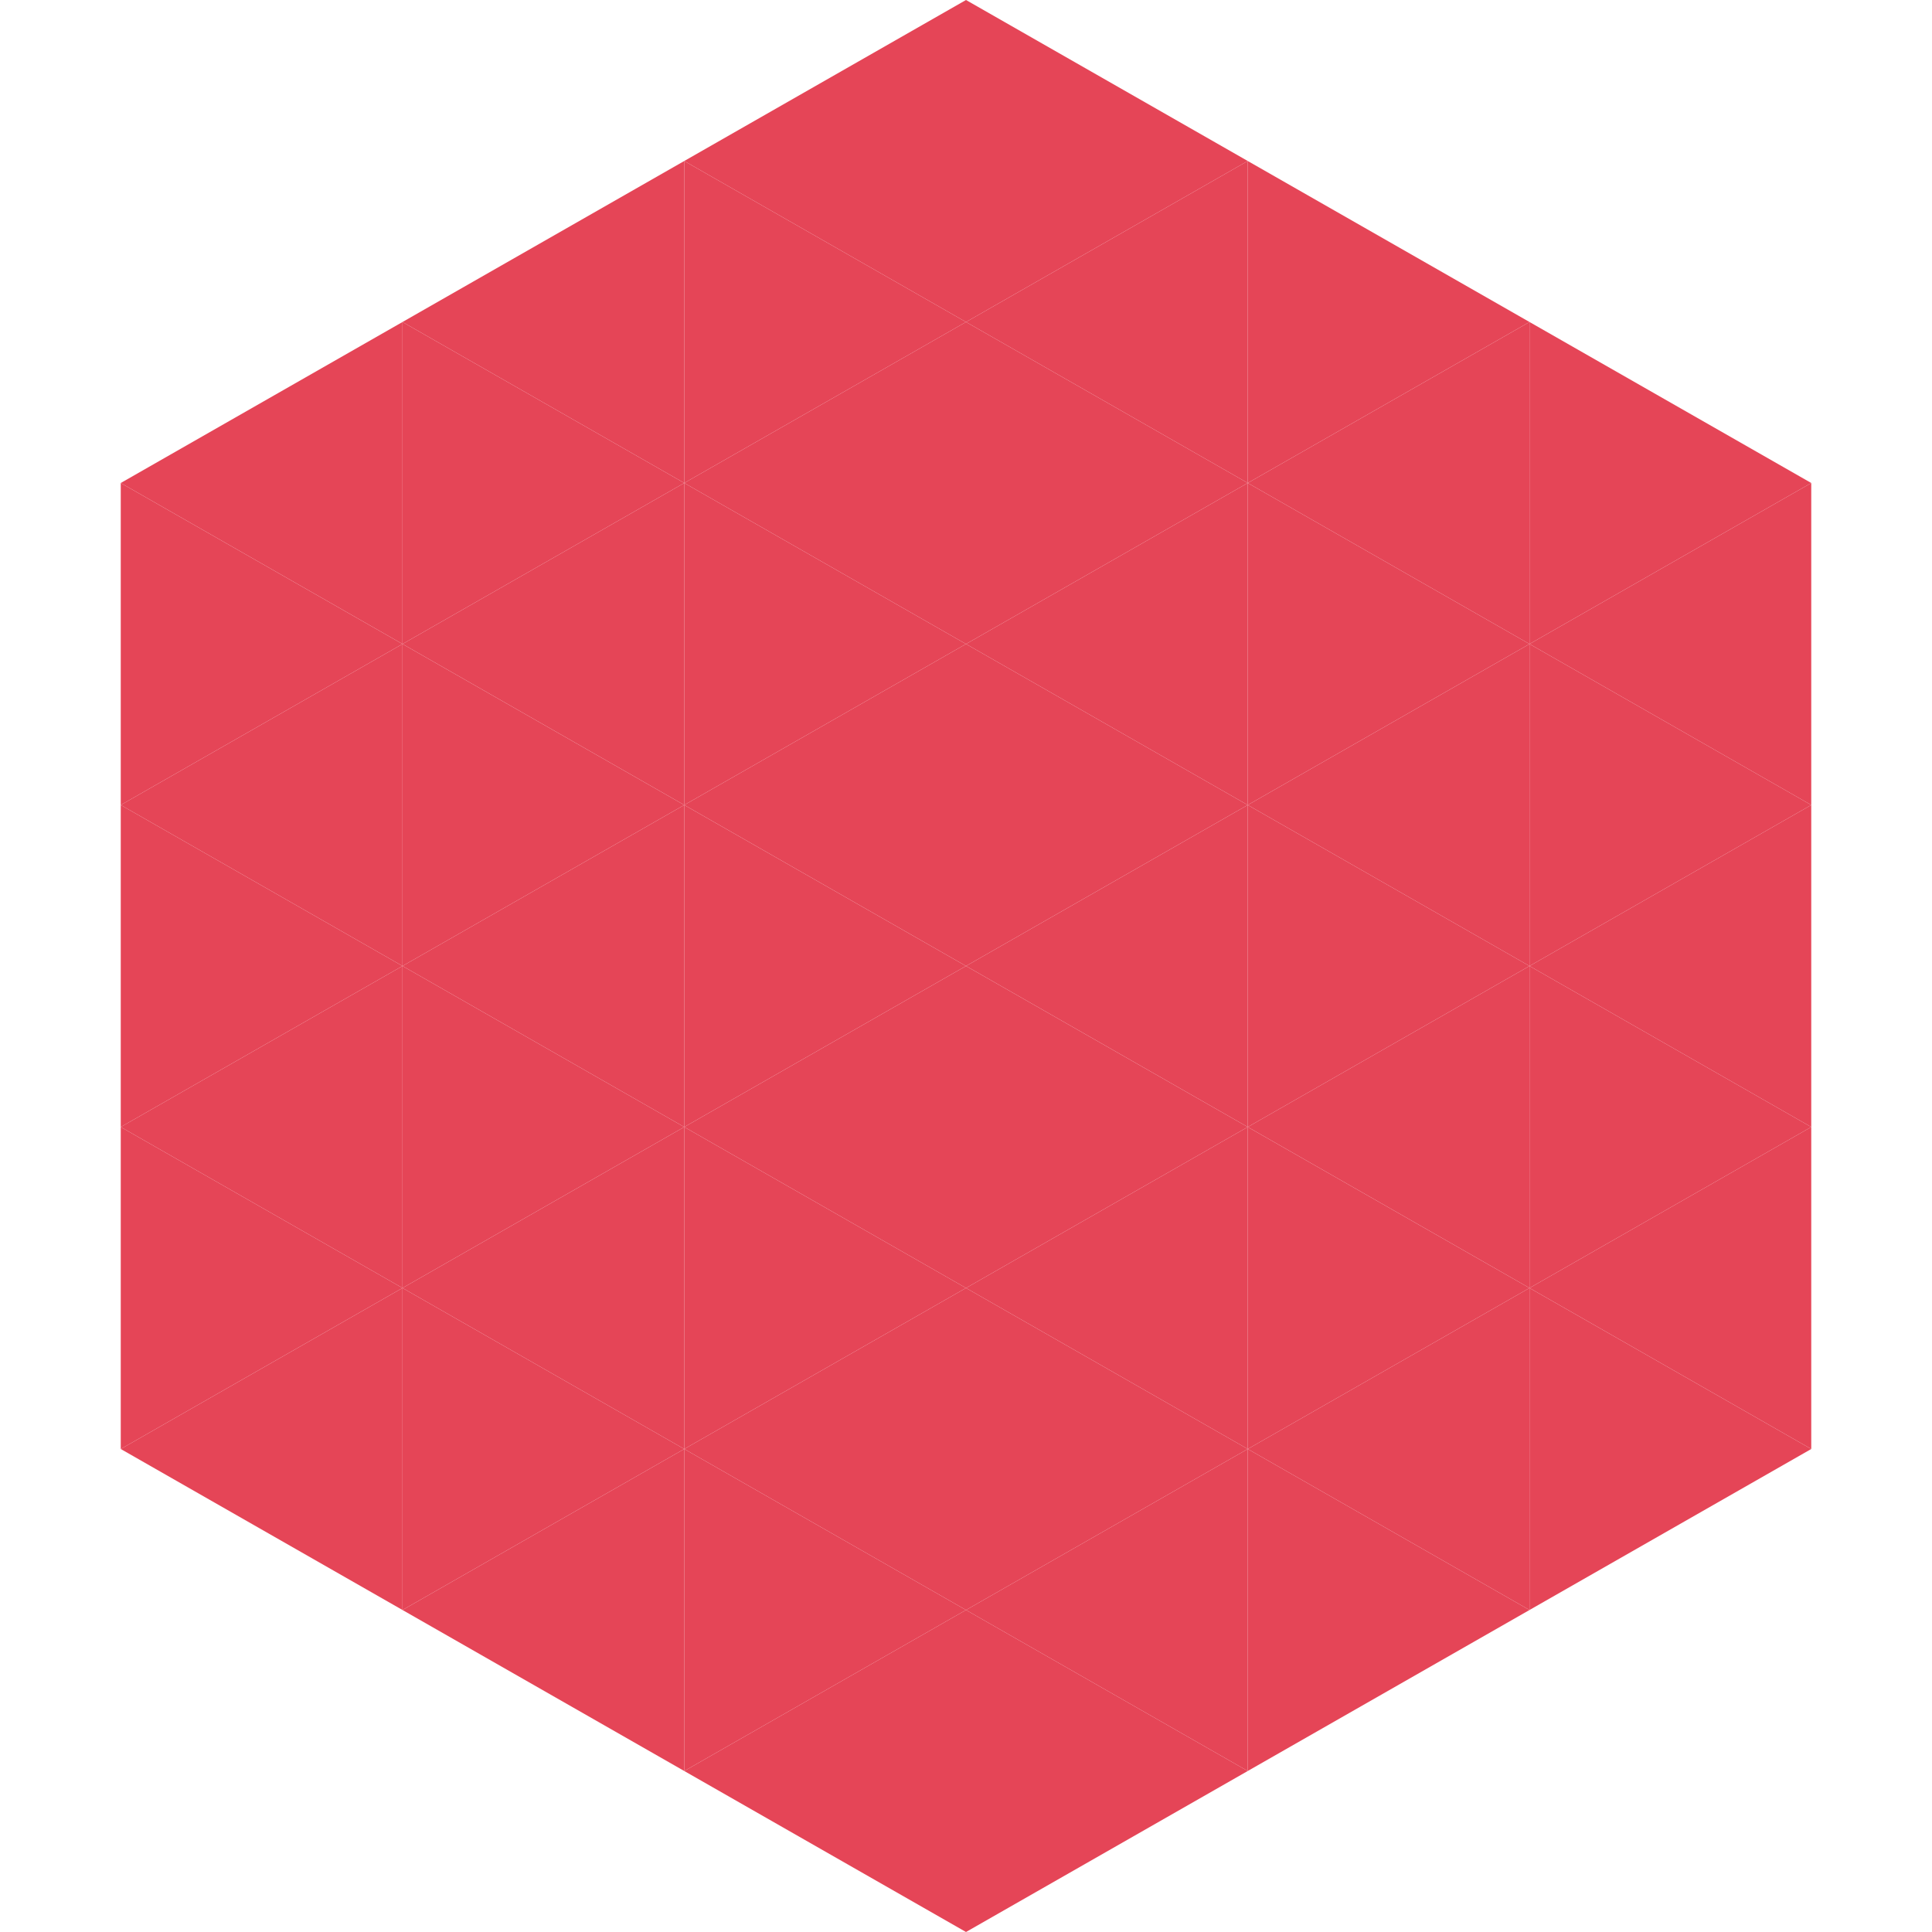
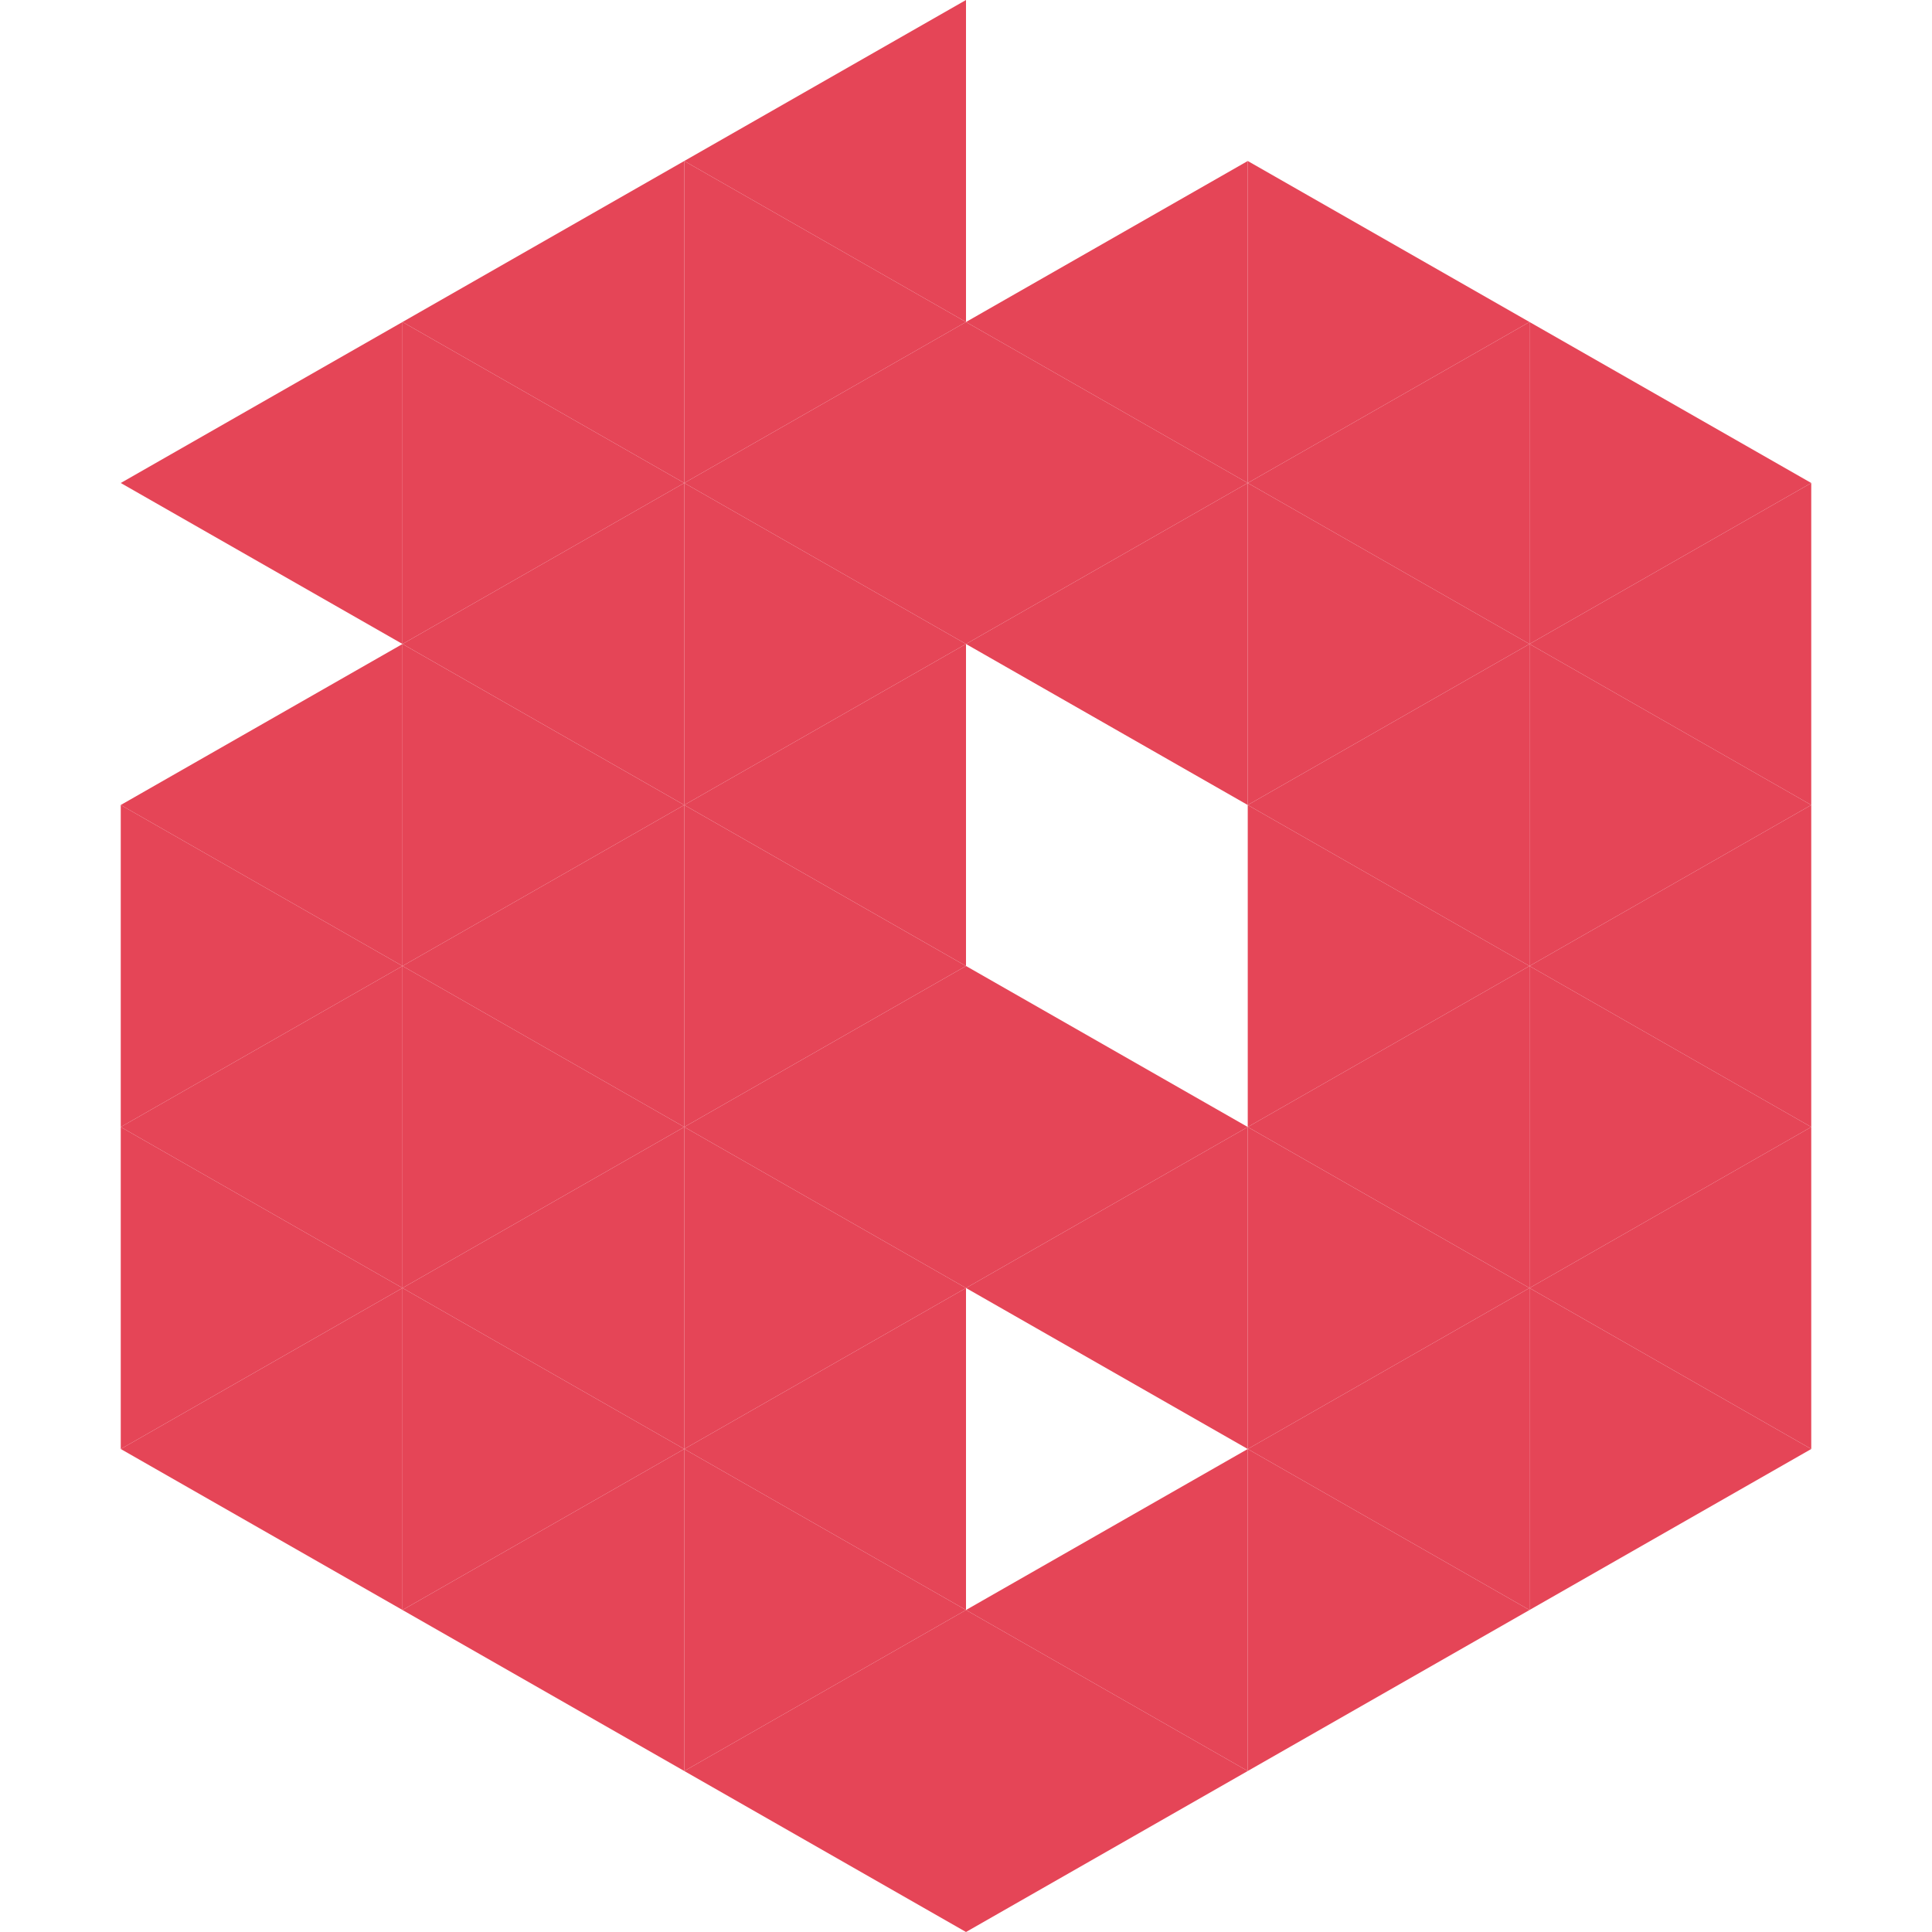
<svg xmlns="http://www.w3.org/2000/svg" width="240" height="240">
  <polygon points="50,40 15,60 50,80" style="fill:rgb(229,69,87)" />
  <polygon points="190,40 225,60 190,80" style="fill:rgb(229,69,87)" />
-   <polygon points="15,60 50,80 15,100" style="fill:rgb(229,69,87)" />
  <polygon points="225,60 190,80 225,100" style="fill:rgb(229,69,87)" />
  <polygon points="50,80 15,100 50,120" style="fill:rgb(229,69,87)" />
  <polygon points="190,80 225,100 190,120" style="fill:rgb(229,69,87)" />
  <polygon points="15,100 50,120 15,140" style="fill:rgb(229,69,87)" />
  <polygon points="225,100 190,120 225,140" style="fill:rgb(229,69,87)" />
  <polygon points="50,120 15,140 50,160" style="fill:rgb(229,69,87)" />
  <polygon points="190,120 225,140 190,160" style="fill:rgb(229,69,87)" />
  <polygon points="15,140 50,160 15,180" style="fill:rgb(229,69,87)" />
  <polygon points="225,140 190,160 225,180" style="fill:rgb(229,69,87)" />
  <polygon points="50,160 15,180 50,200" style="fill:rgb(229,69,87)" />
  <polygon points="190,160 225,180 190,200" style="fill:rgb(229,69,87)" />
  <polygon points="15,180 50,200 15,220" style="fill:rgb(255,255,255); fill-opacity:0" />
  <polygon points="225,180 190,200 225,220" style="fill:rgb(255,255,255); fill-opacity:0" />
  <polygon points="50,0 85,20 50,40" style="fill:rgb(255,255,255); fill-opacity:0" />
  <polygon points="190,0 155,20 190,40" style="fill:rgb(255,255,255); fill-opacity:0" />
  <polygon points="85,20 50,40 85,60" style="fill:rgb(229,69,87)" />
  <polygon points="155,20 190,40 155,60" style="fill:rgb(229,69,87)" />
  <polygon points="50,40 85,60 50,80" style="fill:rgb(229,69,87)" />
  <polygon points="190,40 155,60 190,80" style="fill:rgb(229,69,87)" />
  <polygon points="85,60 50,80 85,100" style="fill:rgb(229,69,87)" />
  <polygon points="155,60 190,80 155,100" style="fill:rgb(229,69,87)" />
  <polygon points="50,80 85,100 50,120" style="fill:rgb(229,69,87)" />
  <polygon points="190,80 155,100 190,120" style="fill:rgb(229,69,87)" />
  <polygon points="85,100 50,120 85,140" style="fill:rgb(229,69,87)" />
  <polygon points="155,100 190,120 155,140" style="fill:rgb(229,69,87)" />
  <polygon points="50,120 85,140 50,160" style="fill:rgb(229,69,87)" />
  <polygon points="190,120 155,140 190,160" style="fill:rgb(229,69,87)" />
  <polygon points="85,140 50,160 85,180" style="fill:rgb(229,69,87)" />
  <polygon points="155,140 190,160 155,180" style="fill:rgb(229,69,87)" />
  <polygon points="50,160 85,180 50,200" style="fill:rgb(229,69,87)" />
  <polygon points="190,160 155,180 190,200" style="fill:rgb(229,69,87)" />
  <polygon points="85,180 50,200 85,220" style="fill:rgb(229,69,87)" />
  <polygon points="155,180 190,200 155,220" style="fill:rgb(229,69,87)" />
  <polygon points="120,0 85,20 120,40" style="fill:rgb(229,69,87)" />
-   <polygon points="120,0 155,20 120,40" style="fill:rgb(229,69,87)" />
  <polygon points="85,20 120,40 85,60" style="fill:rgb(229,69,87)" />
  <polygon points="155,20 120,40 155,60" style="fill:rgb(229,69,87)" />
  <polygon points="120,40 85,60 120,80" style="fill:rgb(229,69,87)" />
  <polygon points="120,40 155,60 120,80" style="fill:rgb(229,69,87)" />
  <polygon points="85,60 120,80 85,100" style="fill:rgb(229,69,87)" />
  <polygon points="155,60 120,80 155,100" style="fill:rgb(229,69,87)" />
  <polygon points="120,80 85,100 120,120" style="fill:rgb(229,69,87)" />
-   <polygon points="120,80 155,100 120,120" style="fill:rgb(229,69,87)" />
  <polygon points="85,100 120,120 85,140" style="fill:rgb(229,69,87)" />
-   <polygon points="155,100 120,120 155,140" style="fill:rgb(229,69,87)" />
  <polygon points="120,120 85,140 120,160" style="fill:rgb(229,69,87)" />
  <polygon points="120,120 155,140 120,160" style="fill:rgb(229,69,87)" />
  <polygon points="85,140 120,160 85,180" style="fill:rgb(229,69,87)" />
  <polygon points="155,140 120,160 155,180" style="fill:rgb(229,69,87)" />
  <polygon points="120,160 85,180 120,200" style="fill:rgb(229,69,87)" />
-   <polygon points="120,160 155,180 120,200" style="fill:rgb(229,69,87)" />
  <polygon points="85,180 120,200 85,220" style="fill:rgb(229,69,87)" />
  <polygon points="155,180 120,200 155,220" style="fill:rgb(229,69,87)" />
  <polygon points="120,200 85,220 120,240" style="fill:rgb(229,69,87)" />
  <polygon points="120,200 155,220 120,240" style="fill:rgb(229,69,87)" />
  <polygon points="85,220 120,240 85,260" style="fill:rgb(255,255,255); fill-opacity:0" />
  <polygon points="155,220 120,240 155,260" style="fill:rgb(255,255,255); fill-opacity:0" />
</svg>